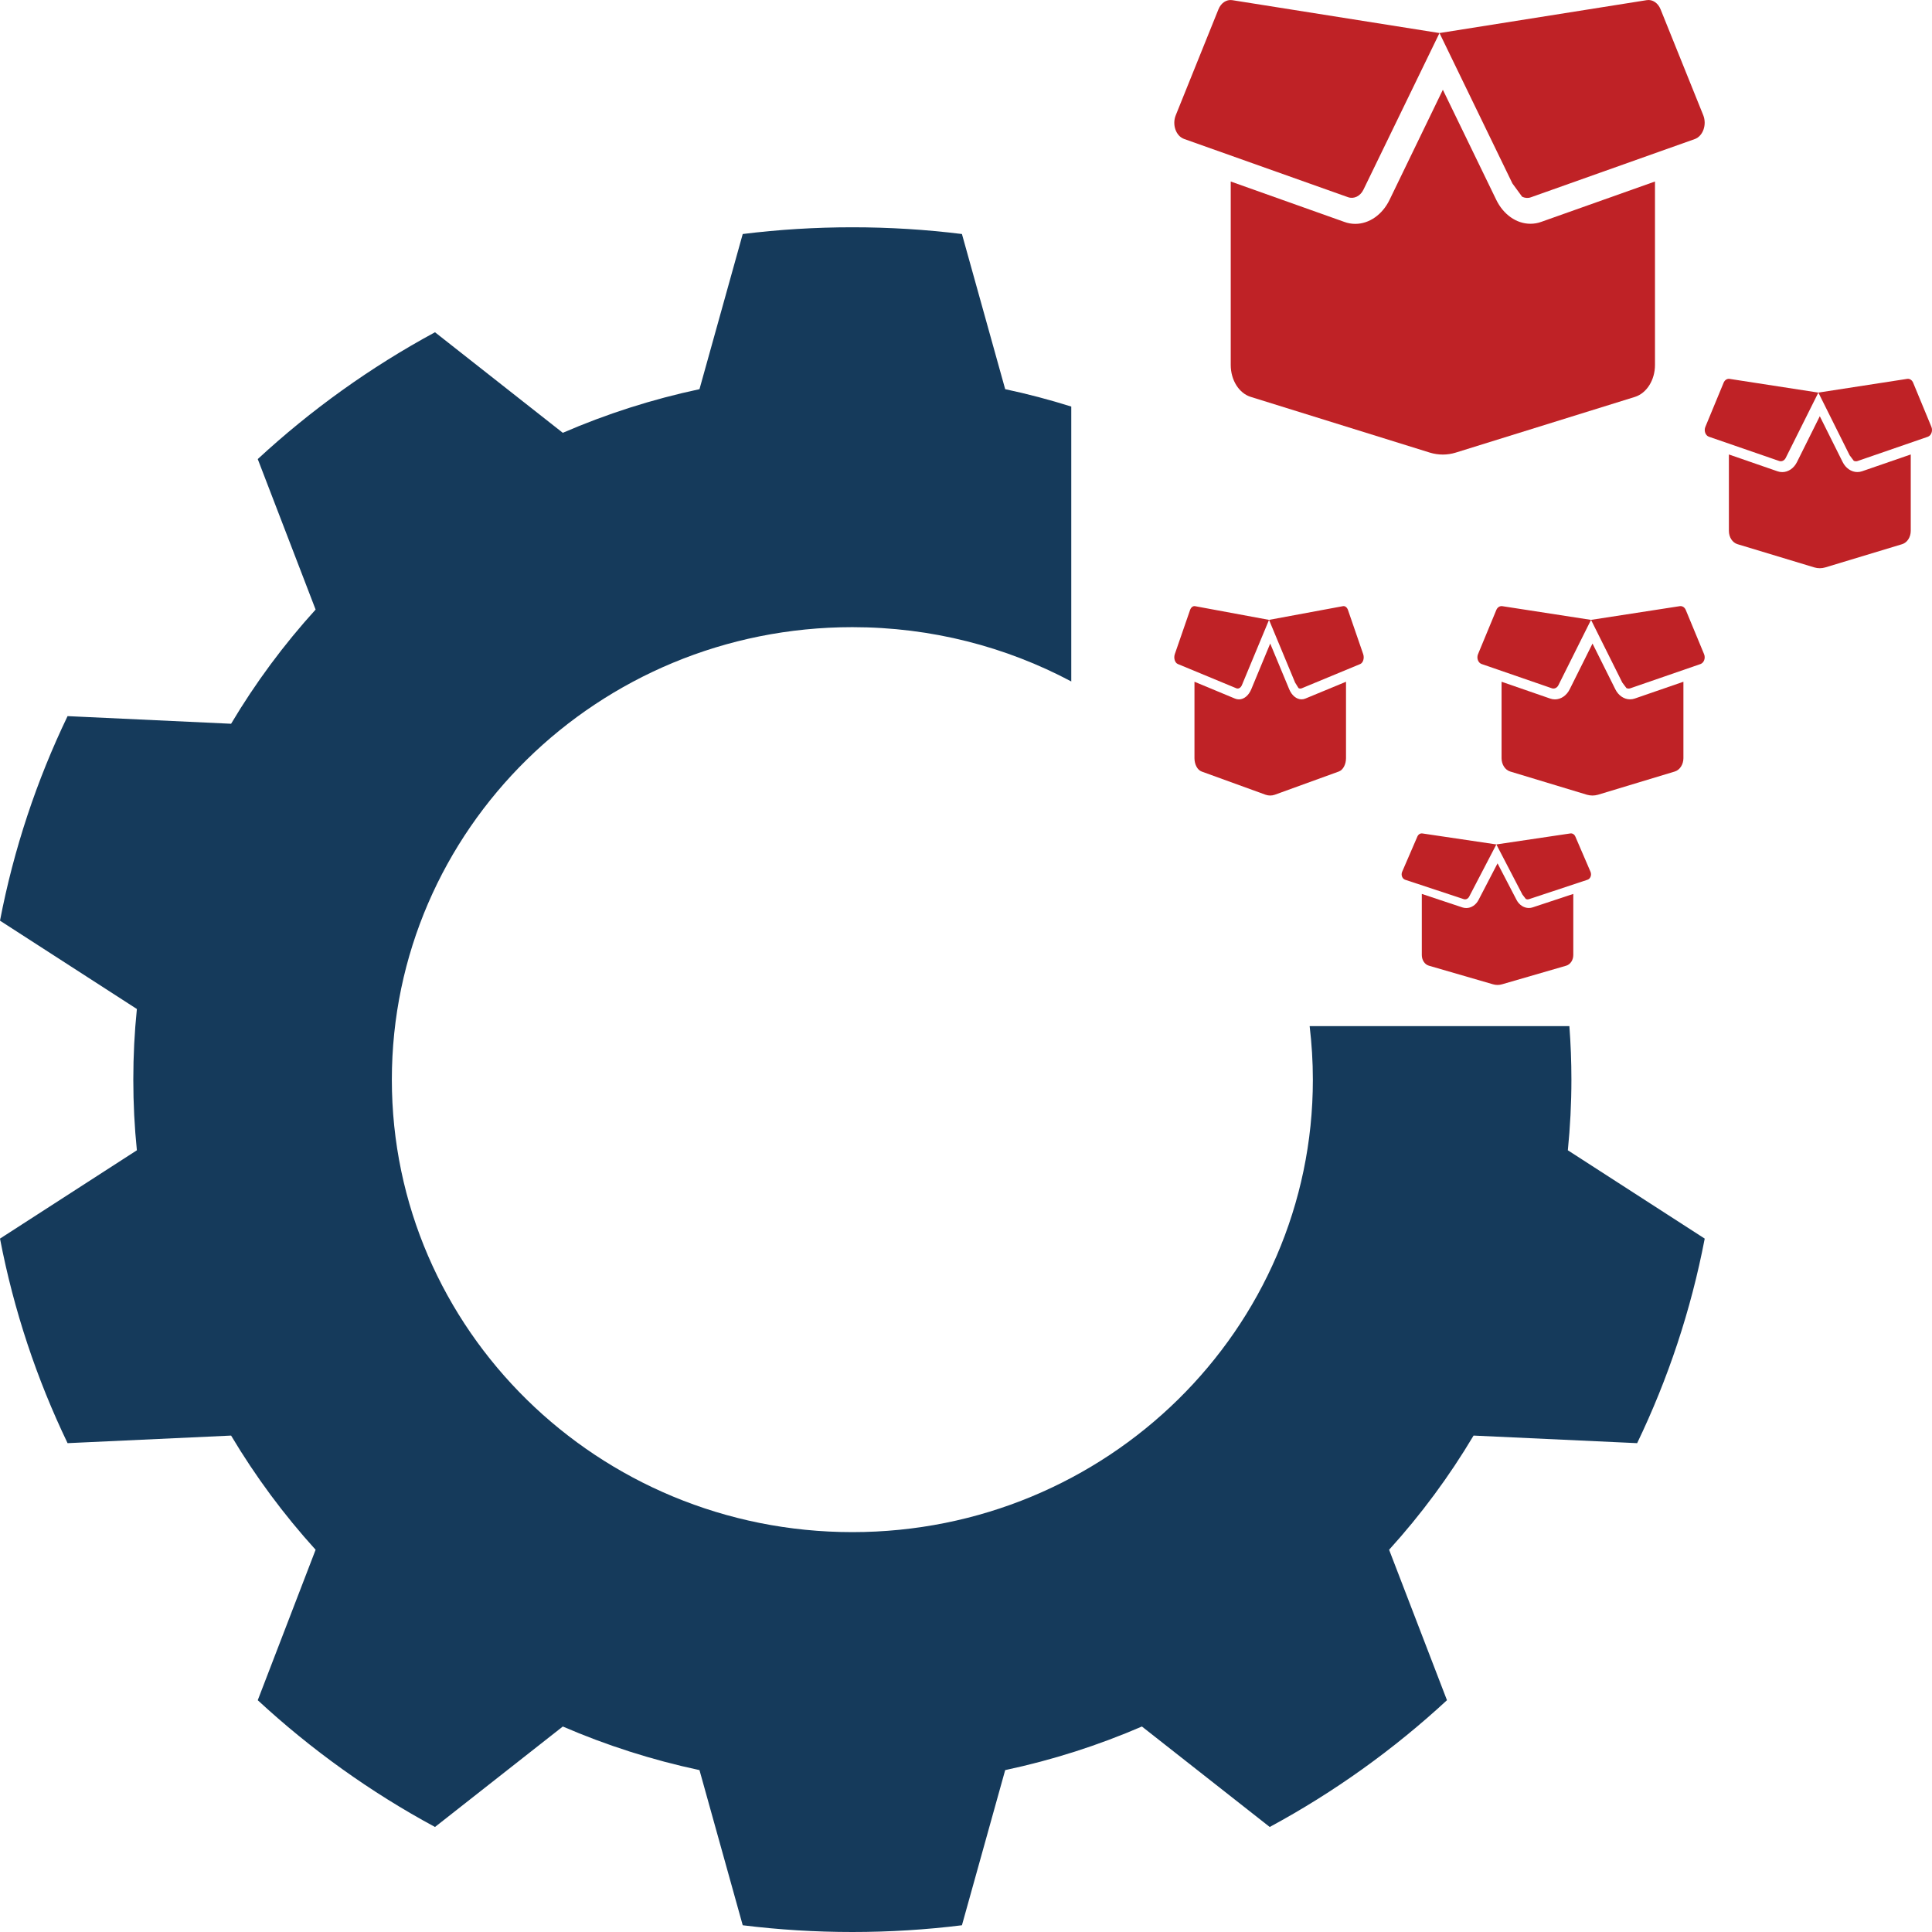
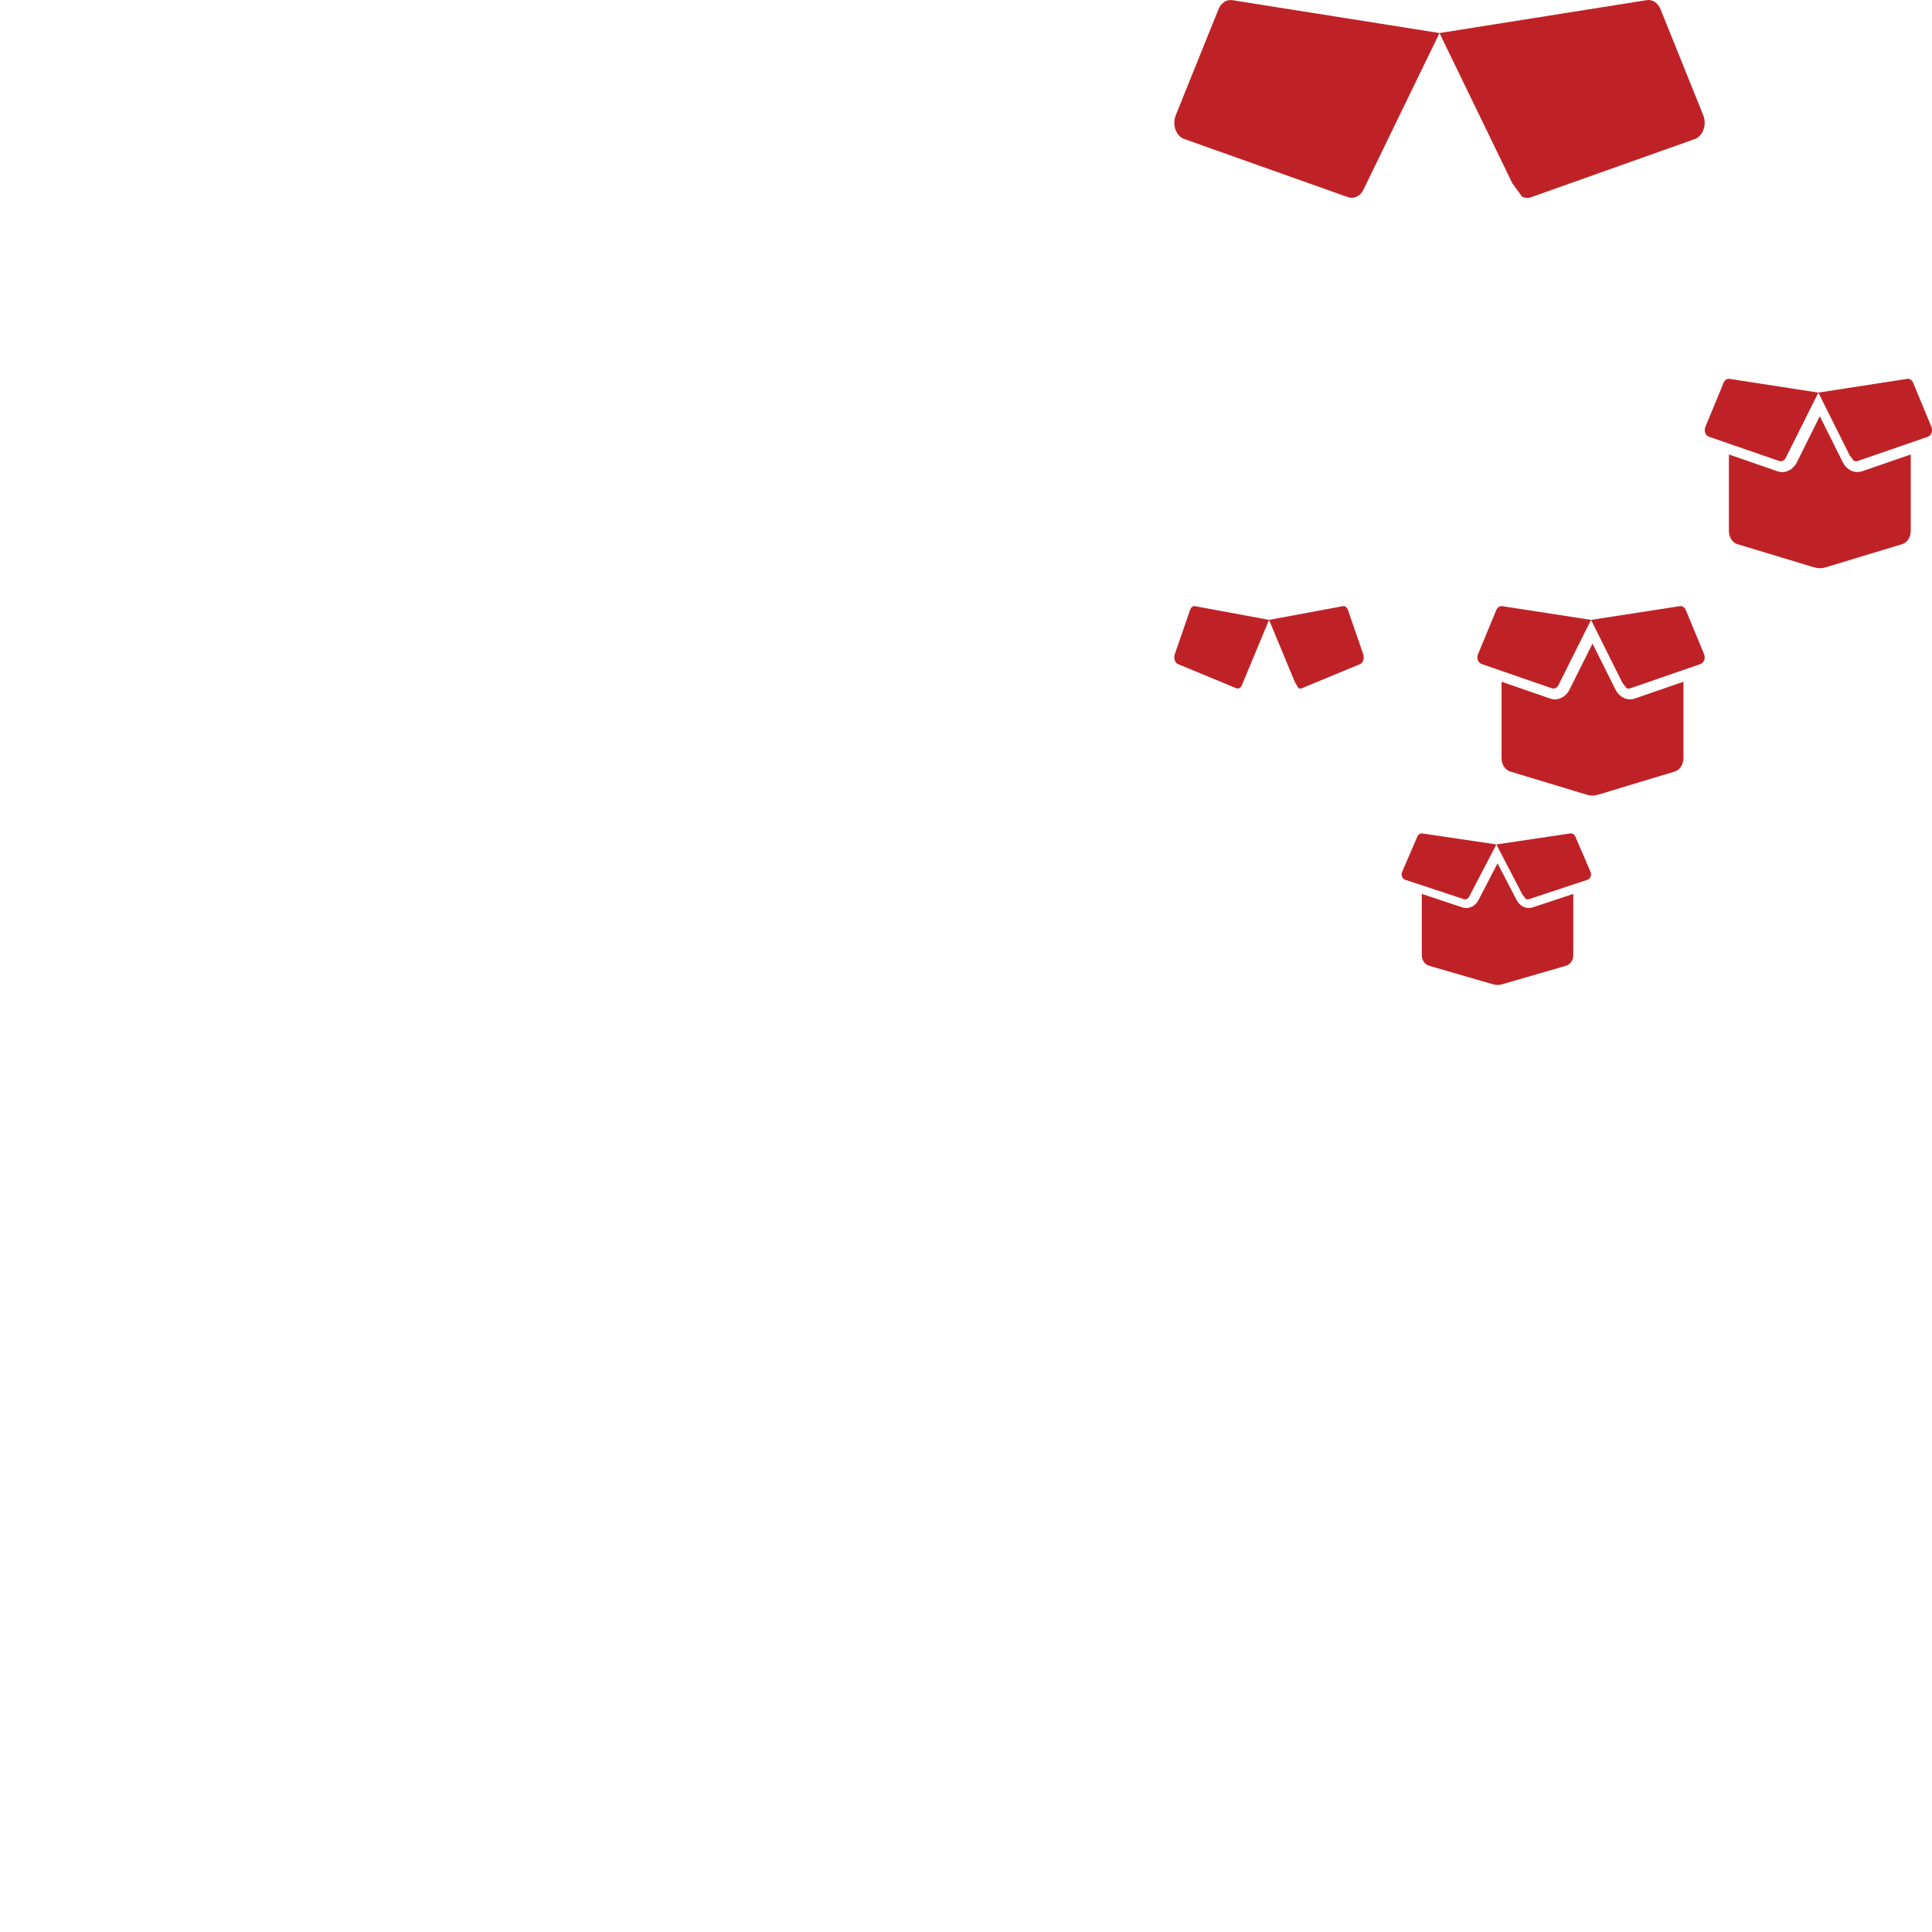
<svg xmlns="http://www.w3.org/2000/svg" width="39" height="39" viewBox="0 0 39 39" fill="none">
-   <path d="M31.721 21.794C31.721 21.431 31.707 21.071 31.68 20.714H26.437C26.479 21.069 26.502 21.429 26.502 21.794C26.502 26.838 22.34 30.928 17.206 30.928C12.072 30.928 7.91 26.838 7.91 21.794C7.91 16.75 12.072 12.66 17.206 12.66C18.805 12.66 20.31 13.057 21.625 13.756V8.207C21.189 8.07 20.744 7.952 20.291 7.856L19.418 4.724C18.694 4.634 17.955 4.588 17.206 4.588C16.456 4.588 15.718 4.634 14.993 4.724L14.12 7.856C13.162 8.06 12.239 8.357 11.361 8.737L8.781 6.707C7.478 7.412 6.277 8.274 5.203 9.267L6.371 12.305C5.728 13.013 5.156 13.785 4.665 14.61L1.364 14.456C0.741 15.752 0.278 17.137 0 18.585L2.763 20.368C2.715 20.837 2.691 21.313 2.691 21.794C2.691 22.276 2.715 22.751 2.763 23.22L0 25.003C0.278 26.452 0.741 27.836 1.364 29.132L4.665 28.979C5.156 29.803 5.728 30.575 6.371 31.284L5.203 34.321C6.277 35.315 7.478 36.177 8.781 36.88L11.361 34.852C12.239 35.231 13.162 35.528 14.12 35.732L14.993 38.864C15.718 38.954 16.456 39 17.206 39C17.955 39 18.694 38.954 19.418 38.864L20.291 35.732C21.25 35.528 22.173 35.231 23.051 34.852L25.631 36.88C26.933 36.177 28.134 35.315 29.209 34.321L28.041 31.284C28.684 30.575 29.256 29.803 29.746 28.979L33.048 29.132C33.671 27.836 34.134 26.452 34.412 25.003L31.649 23.22C31.696 22.751 31.721 22.276 31.721 21.794Z" fill="#153A5B" />
  <path fill-rule="evenodd" clip-rule="evenodd" d="M27.35 4.66C27.35 4.66 27.35 4.66 27.35 4.66V4.66ZM33.521 0.188L34.383 2.327C34.458 2.518 34.377 2.747 34.212 2.807L30.902 3.983C30.842 4.004 30.781 3.998 30.726 3.971L30.53 3.703L29.058 0.667L33.242 0.003C33.357 -0.016 33.469 0.059 33.521 0.188ZM29.058 0.667L24.873 0.003C24.758 -0.014 24.648 0.059 24.596 0.188L23.734 2.327C23.657 2.518 23.739 2.747 23.903 2.805L27.213 3.981C27.332 4.022 27.459 3.96 27.523 3.829L29.058 0.667Z" fill="#BF2226" />
-   <path fill-rule="evenodd" clip-rule="evenodd" d="M30.202 4.03C30.346 4.33 30.611 4.517 30.894 4.517C30.969 4.517 31.045 4.504 31.117 4.477L33.408 3.664V7.367C33.408 7.671 33.241 7.937 33.003 8.012L29.384 9.137C29.215 9.189 29.036 9.189 28.865 9.137L25.249 8.012C25.011 7.939 24.844 7.673 24.844 7.367V3.664L27.136 4.479C27.207 4.506 27.283 4.519 27.358 4.519C27.641 4.519 27.907 4.332 28.052 4.03L29.126 1.812L30.202 4.03Z" fill="#BF2226" />
  <path fill-rule="evenodd" clip-rule="evenodd" d="M35.974 9.589C35.974 9.589 35.974 9.589 35.974 9.589V9.589ZM38.619 7.725L38.988 8.617C39.02 8.696 38.986 8.792 38.915 8.817L37.496 9.307C37.471 9.315 37.444 9.313 37.421 9.302L37.337 9.19L36.706 7.925L38.499 7.648C38.549 7.64 38.597 7.672 38.619 7.725ZM36.706 7.925L34.913 7.648C34.863 7.641 34.816 7.672 34.794 7.725L34.425 8.617C34.392 8.696 34.427 8.792 34.497 8.816L35.916 9.306C35.967 9.323 36.021 9.297 36.048 9.242L36.706 7.925Z" fill="#BF2226" />
  <path fill-rule="evenodd" clip-rule="evenodd" d="M37.196 9.326C37.258 9.451 37.372 9.529 37.493 9.529C37.525 9.529 37.558 9.524 37.589 9.513L38.571 9.174V10.717C38.571 10.843 38.499 10.954 38.397 10.985L36.846 11.454C36.773 11.476 36.697 11.476 36.624 11.454L35.074 10.985C34.972 10.955 34.9 10.844 34.9 10.717V9.174L35.882 9.514C35.913 9.525 35.945 9.53 35.978 9.53C36.099 9.53 36.213 9.452 36.275 9.326L36.735 8.402L37.196 9.326Z" fill="#BF2226" />
  <path fill-rule="evenodd" clip-rule="evenodd" d="M31.385 14.177C31.385 14.177 31.385 14.177 31.385 14.177V14.177ZM34.03 12.314L34.399 13.205C34.432 13.285 34.397 13.38 34.326 13.405L32.907 13.895C32.882 13.903 32.856 13.901 32.832 13.89L32.748 13.778L32.117 12.513L33.91 12.236C33.96 12.229 34.008 12.26 34.03 12.314ZM32.117 12.513L30.324 12.236C30.274 12.23 30.227 12.26 30.205 12.314L29.836 13.205C29.803 13.285 29.838 13.38 29.908 13.404L31.327 13.894C31.378 13.911 31.432 13.885 31.459 13.831L32.117 12.513Z" fill="#BF2226" />
  <path fill-rule="evenodd" clip-rule="evenodd" d="M32.608 13.915C32.669 14.039 32.783 14.117 32.904 14.117C32.937 14.117 32.969 14.112 33 14.101L33.982 13.762V15.305C33.982 15.431 33.91 15.543 33.808 15.574L32.257 16.043C32.184 16.064 32.108 16.064 32.035 16.043L30.485 15.574C30.383 15.543 30.311 15.432 30.311 15.305V13.762L31.294 14.102C31.324 14.113 31.357 14.118 31.389 14.118C31.51 14.118 31.624 14.04 31.686 13.915L32.147 12.991L32.608 13.915Z" fill="#BF2226" />
  <path fill-rule="evenodd" clip-rule="evenodd" d="M25.007 14.177C25.007 14.177 25.007 14.177 25.007 14.177V14.177ZM27.211 12.314L27.518 13.205C27.545 13.285 27.517 13.38 27.457 13.405L26.275 13.895C26.254 13.903 26.232 13.901 26.212 13.89L26.143 13.778L25.617 12.513L27.111 12.236C27.152 12.229 27.192 12.26 27.211 12.314ZM25.617 12.513L24.122 12.236C24.081 12.23 24.042 12.26 24.023 12.314L23.715 13.205C23.688 13.285 23.717 13.38 23.776 13.404L24.958 13.894C25 13.911 25.046 13.885 25.069 13.831L25.617 12.513Z" fill="#BF2226" />
-   <path fill-rule="evenodd" clip-rule="evenodd" d="M26.025 13.915C26.077 14.039 26.172 14.117 26.273 14.117C26.299 14.117 26.326 14.112 26.352 14.101L27.171 13.762V15.305C27.171 15.431 27.111 15.543 27.026 15.574L25.733 16.043C25.673 16.064 25.609 16.064 25.548 16.043L24.256 15.574C24.172 15.543 24.112 15.432 24.112 15.305V13.762L24.93 14.102C24.956 14.113 24.983 14.118 25.01 14.118C25.111 14.118 25.206 14.04 25.258 13.915L25.641 12.991L26.025 13.915Z" fill="#BF2226" />
  <path fill-rule="evenodd" clip-rule="evenodd" d="M29.596 18.377C29.596 18.377 29.596 18.377 29.596 18.377V18.377ZM31.8 16.886L32.107 17.599C32.134 17.663 32.105 17.739 32.046 17.759L30.864 18.151C30.843 18.158 30.821 18.156 30.801 18.147L30.732 18.058L30.206 17.046L31.7 16.824C31.741 16.818 31.781 16.843 31.8 16.886ZM30.206 17.046L28.711 16.824C28.67 16.819 28.631 16.843 28.612 16.886L28.304 17.599C28.277 17.663 28.306 17.739 28.365 17.759L29.547 18.15C29.589 18.164 29.635 18.143 29.657 18.1L30.206 17.046Z" fill="#BF2226" />
  <path fill-rule="evenodd" clip-rule="evenodd" d="M30.614 18.167C30.666 18.267 30.761 18.329 30.861 18.329C30.888 18.329 30.915 18.325 30.941 18.316L31.759 18.045V19.279C31.759 19.38 31.7 19.469 31.615 19.494L30.322 19.869C30.262 19.887 30.198 19.887 30.137 19.869L28.845 19.494C28.76 19.47 28.701 19.381 28.701 19.279V18.045L29.519 18.317C29.545 18.326 29.572 18.33 29.599 18.33C29.7 18.33 29.794 18.267 29.846 18.167L30.23 17.428L30.614 18.167Z" fill="#BF2226" />
</svg>